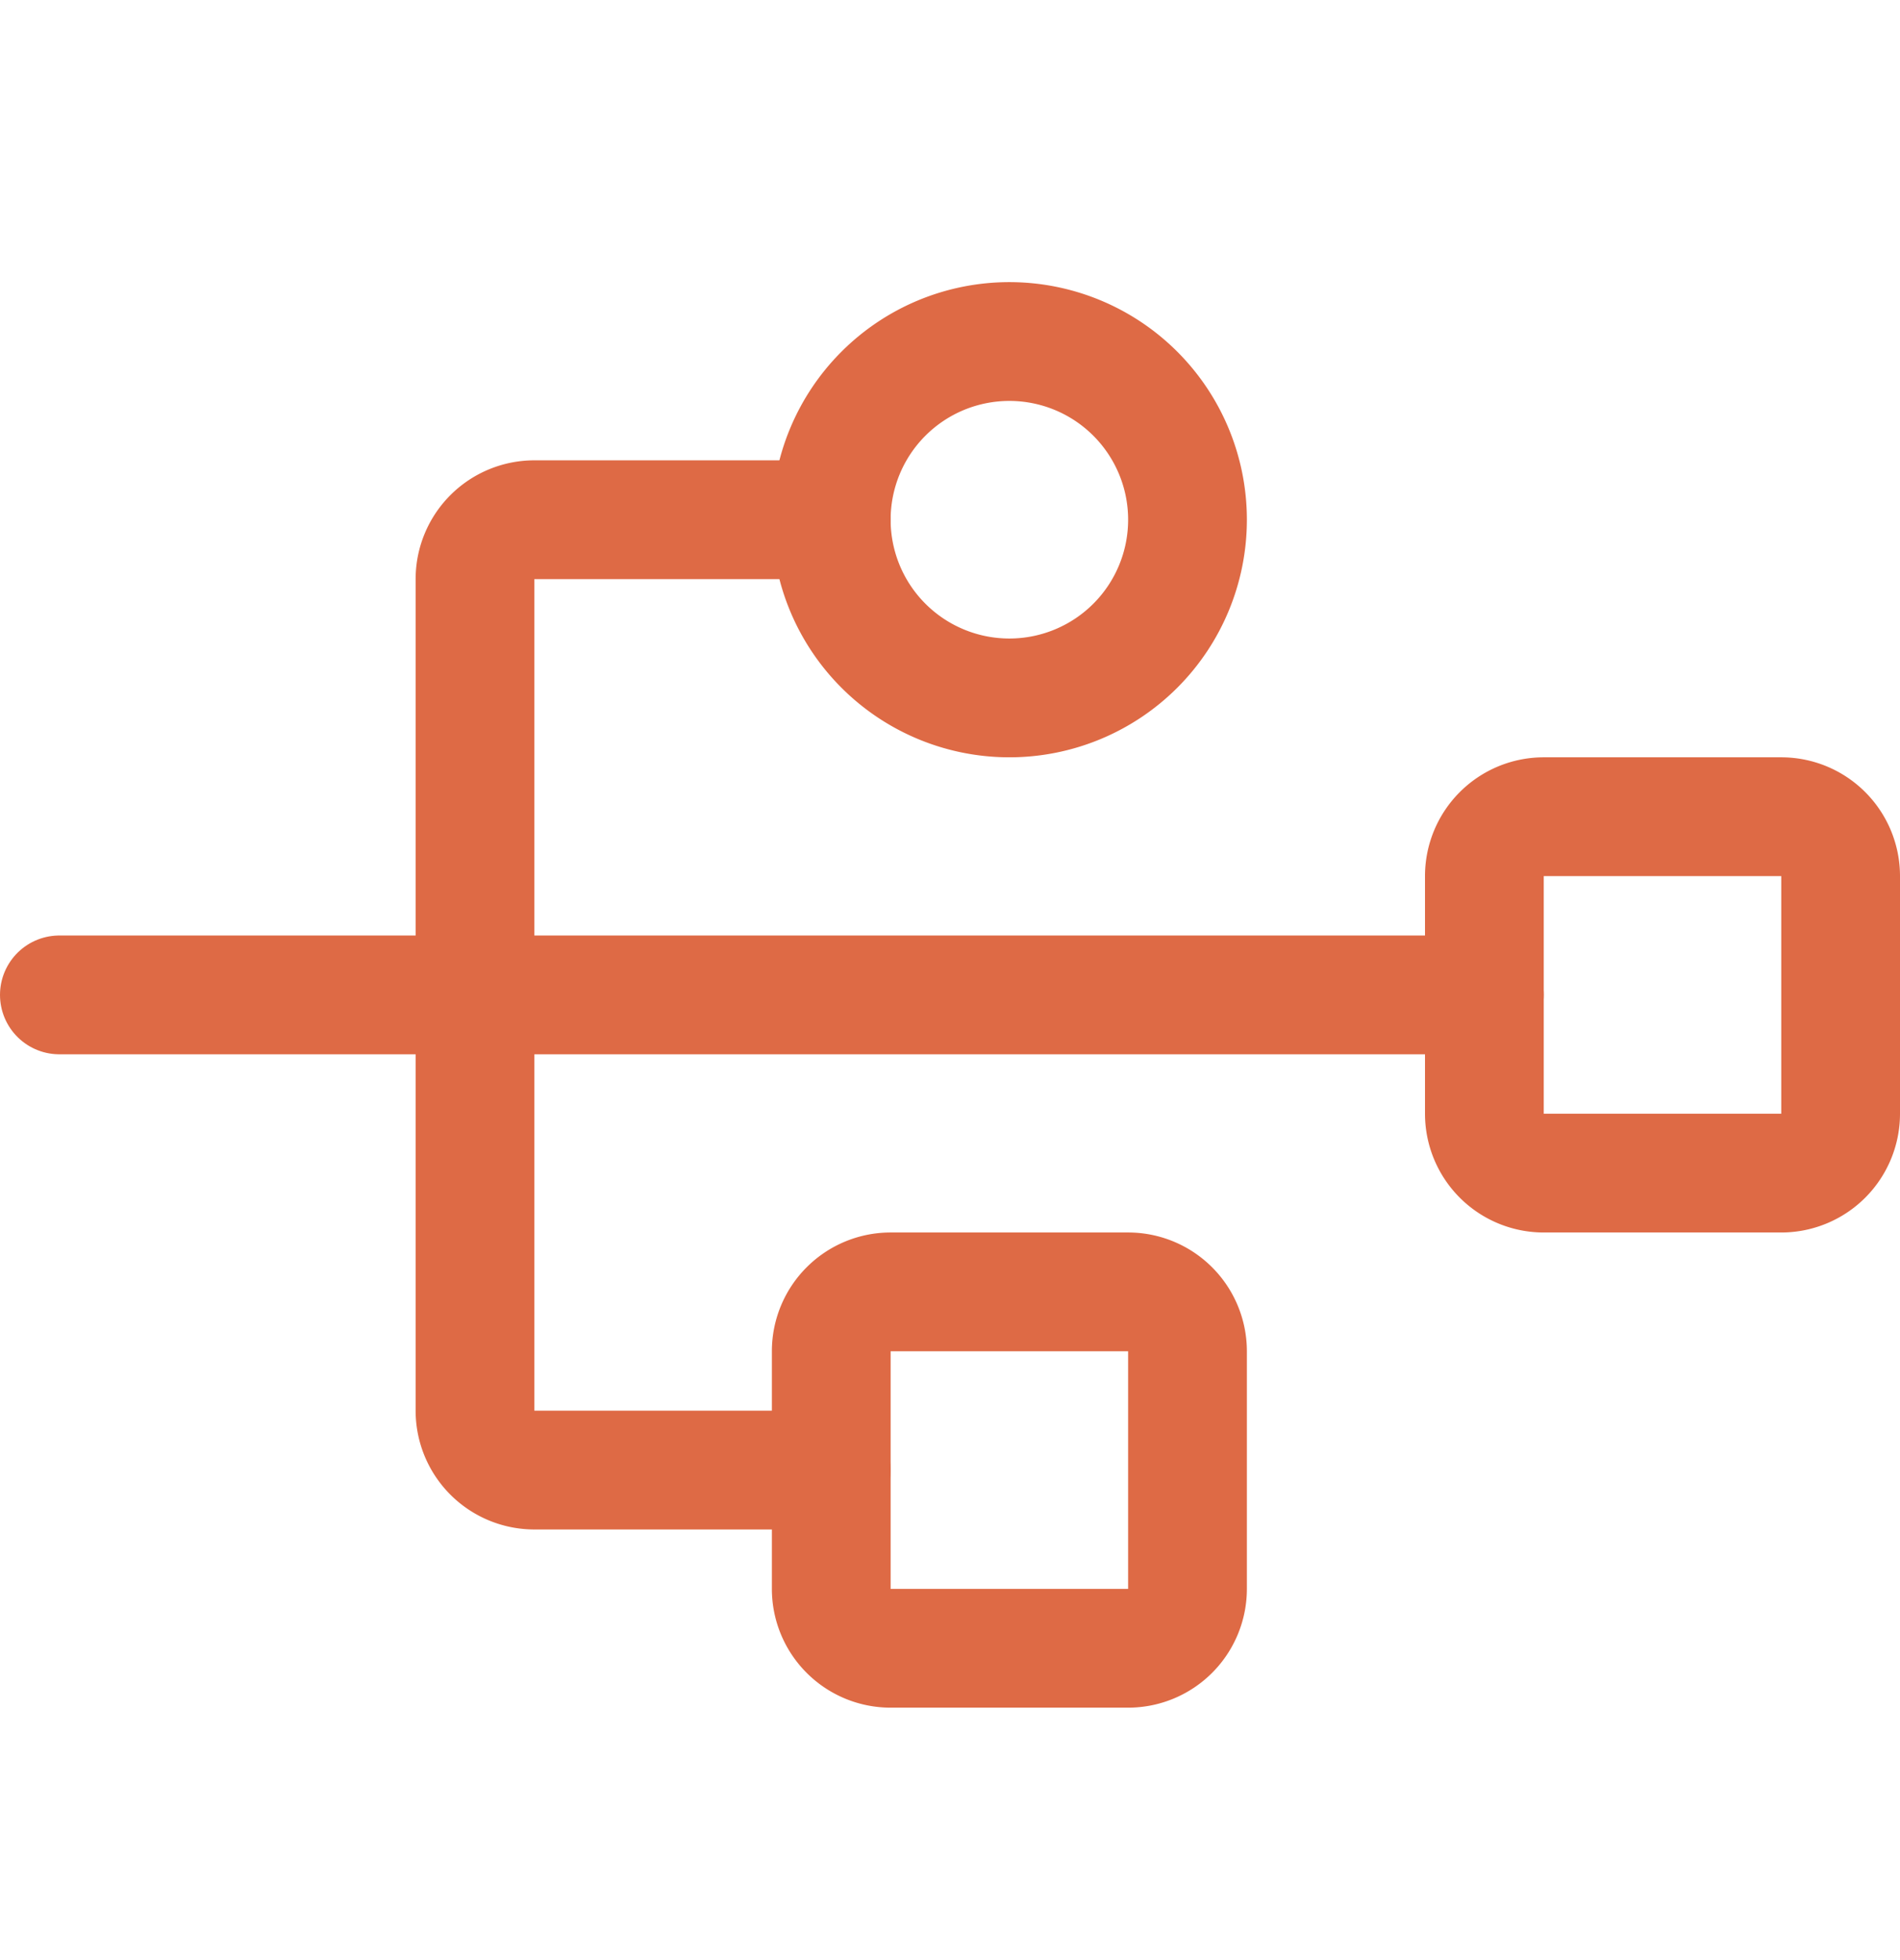
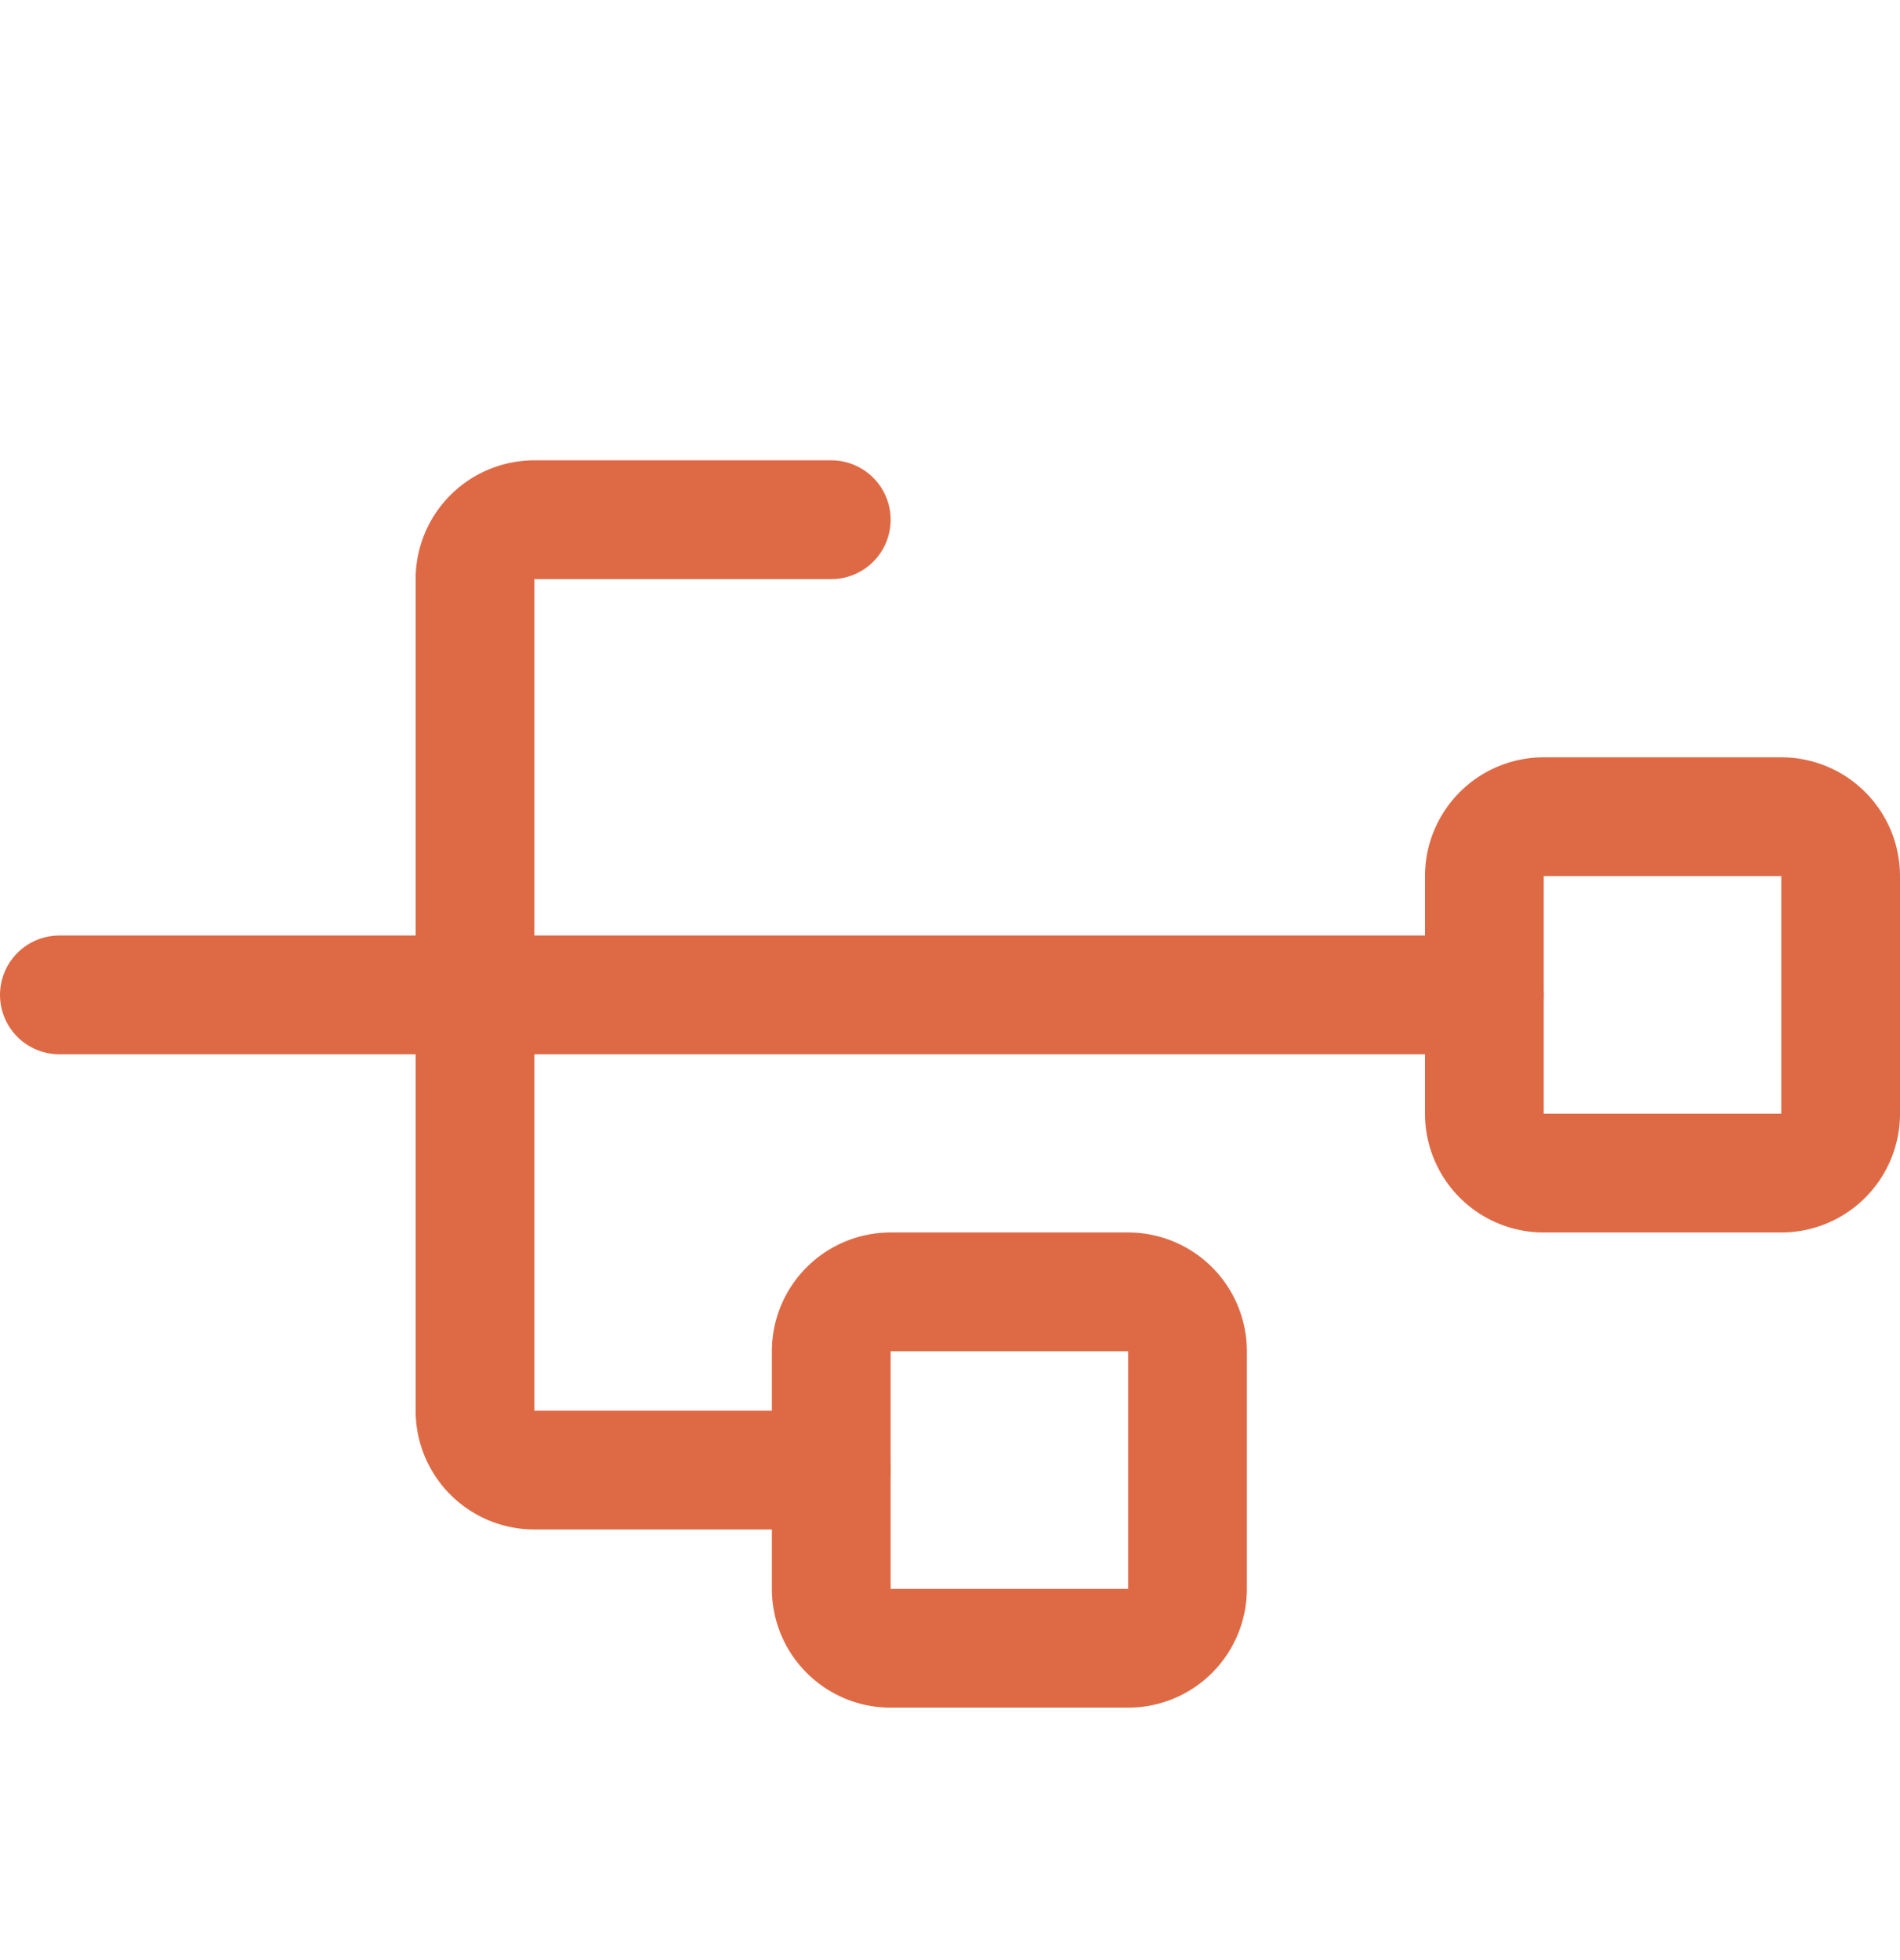
<svg xmlns="http://www.w3.org/2000/svg" width="32" height="33" fill="none">
  <g stroke="#de6a45" stroke-width="2" stroke-linejoin="round">
-     <path d="M17 11.75a3 3 0 1 0 0-6 3 3 0 1 0 0 6z" />
    <path d="M1 16.75H25" stroke-linecap="round" />
    <use href="#B" />
    <use href="#B" x="11" y="-8" />
    <path d="M14 8.75H9a1 1 0 0 0-1 1v14a1 1 0 0 0 1 1h5" stroke-linecap="round" />
  </g>
  <defs>
    <path id="B" d="M19 21.75h-4a1 1 0 0 0-1 1v4a1 1 0 0 0 1 1h4a1 1 0 0 0 1-1v-4a1 1 0 0 0-1-1z" />
  </defs>
</svg>